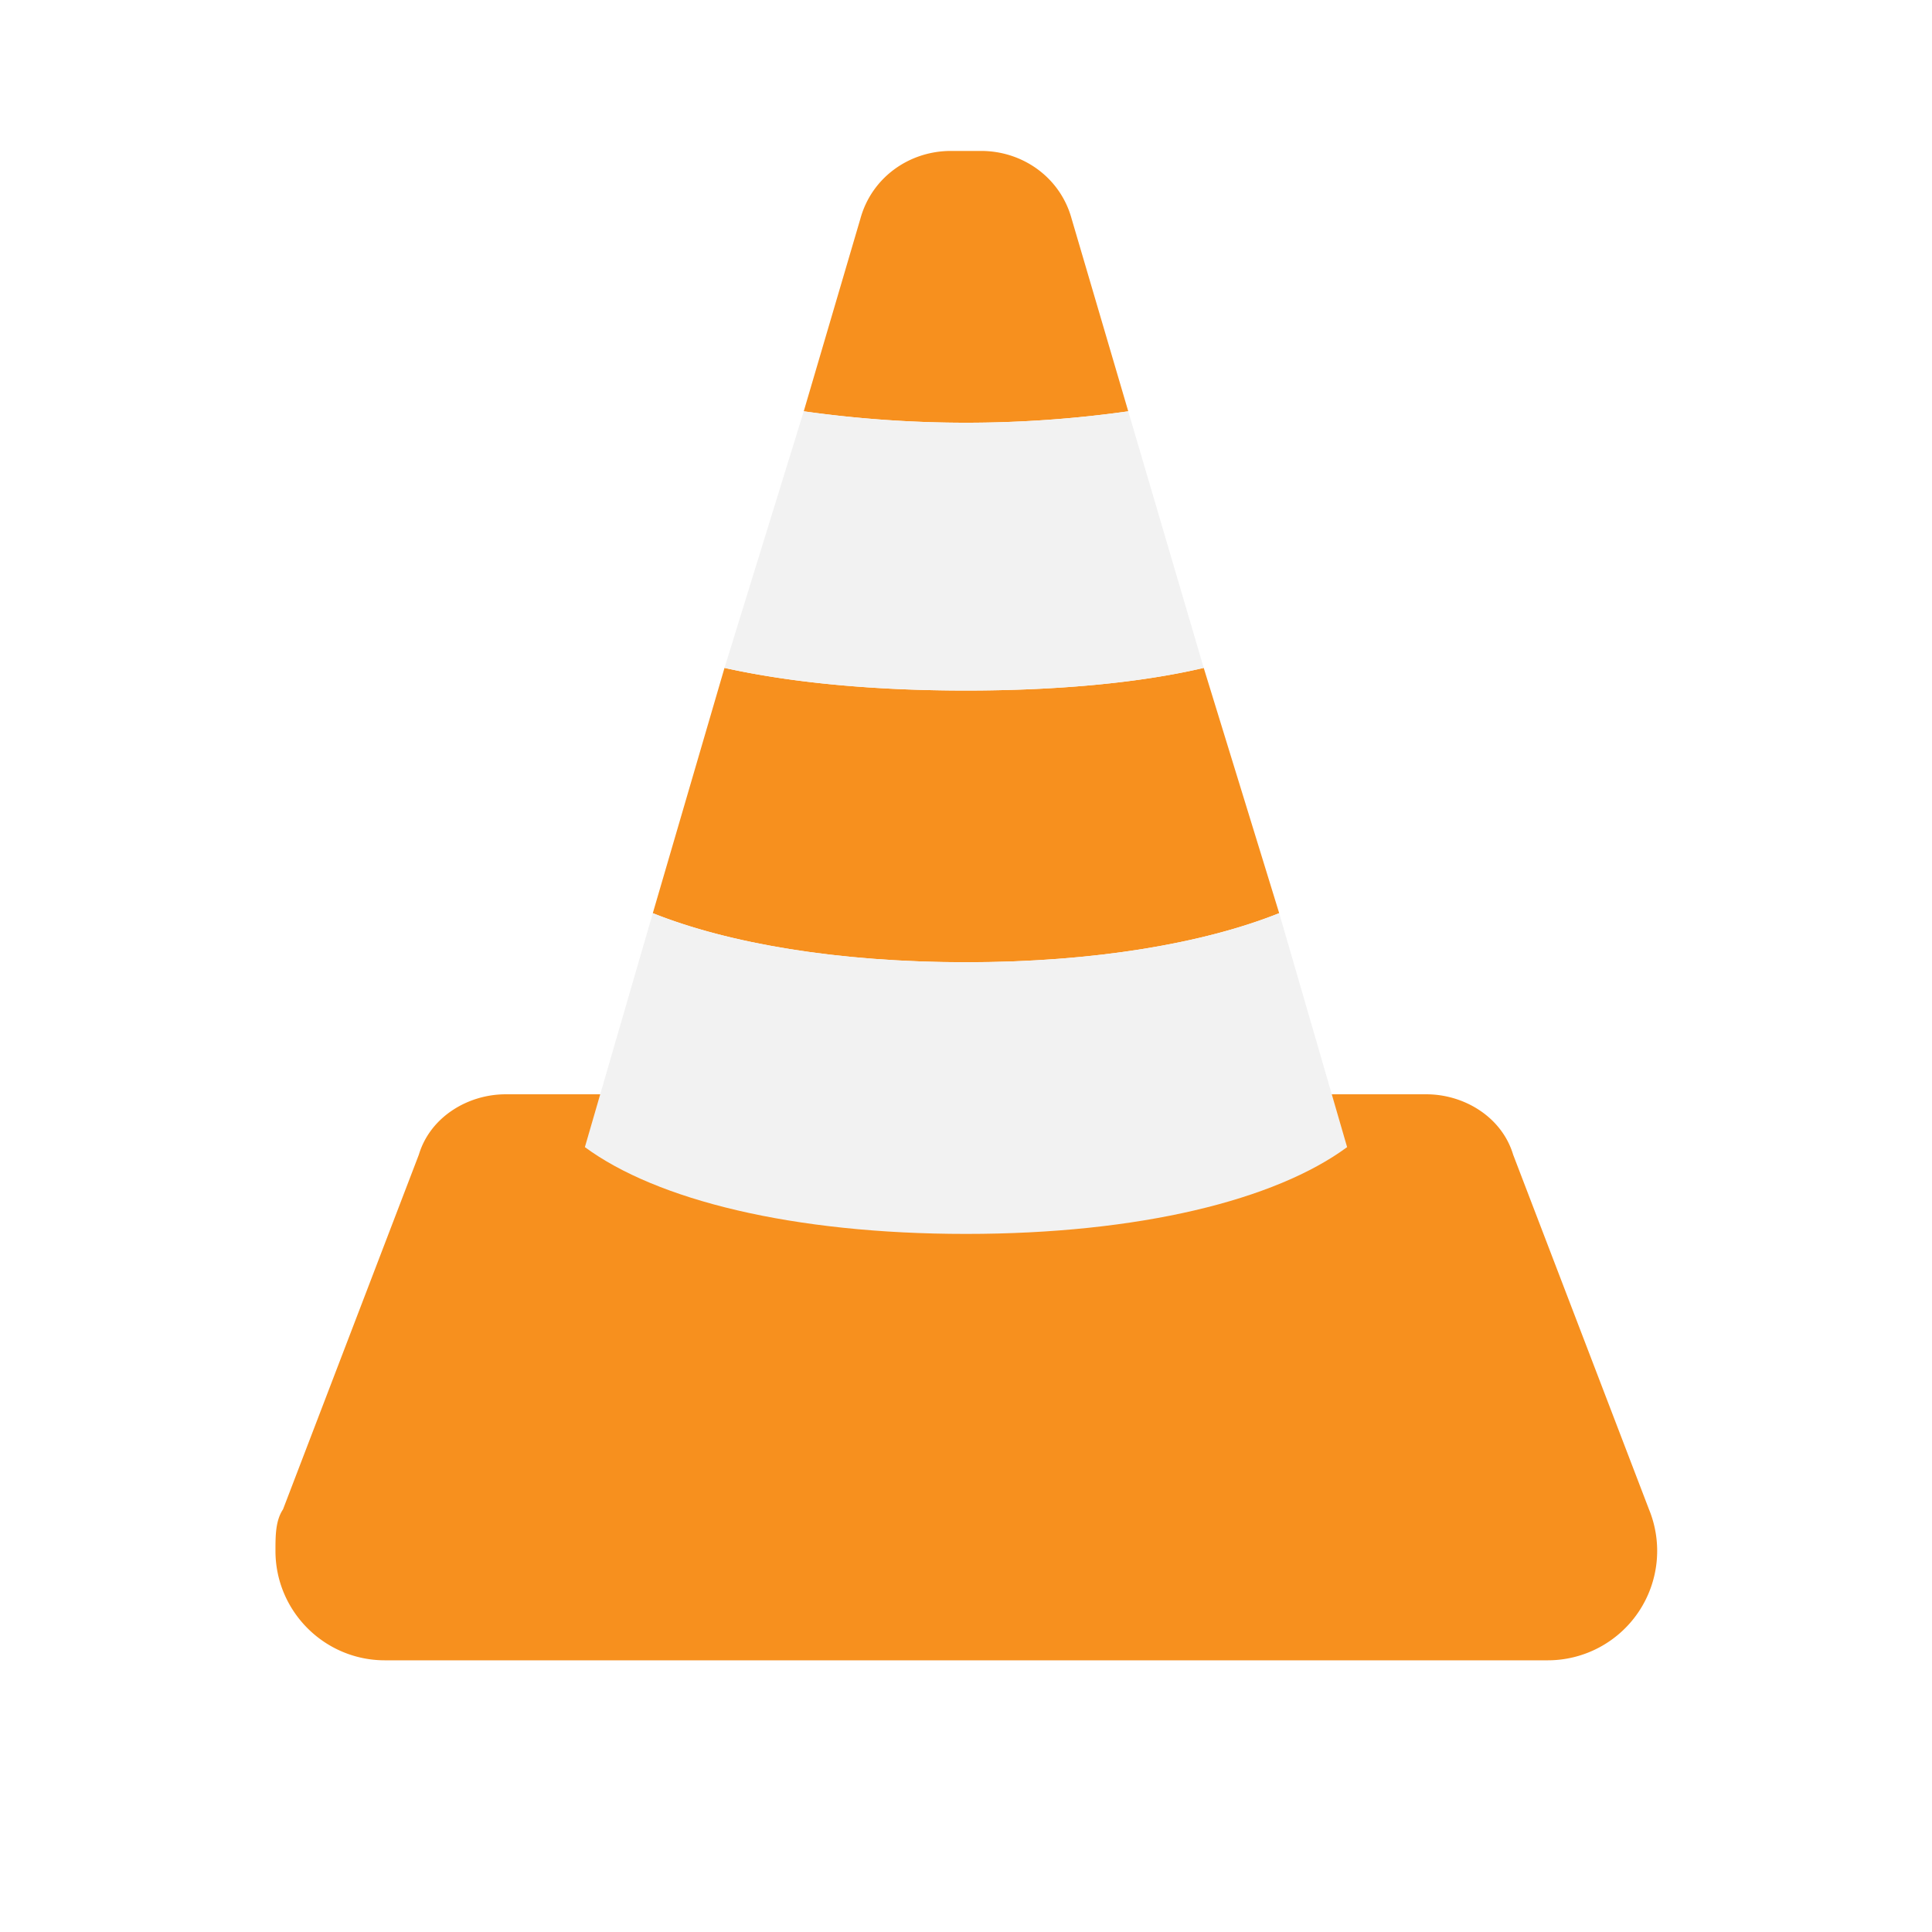
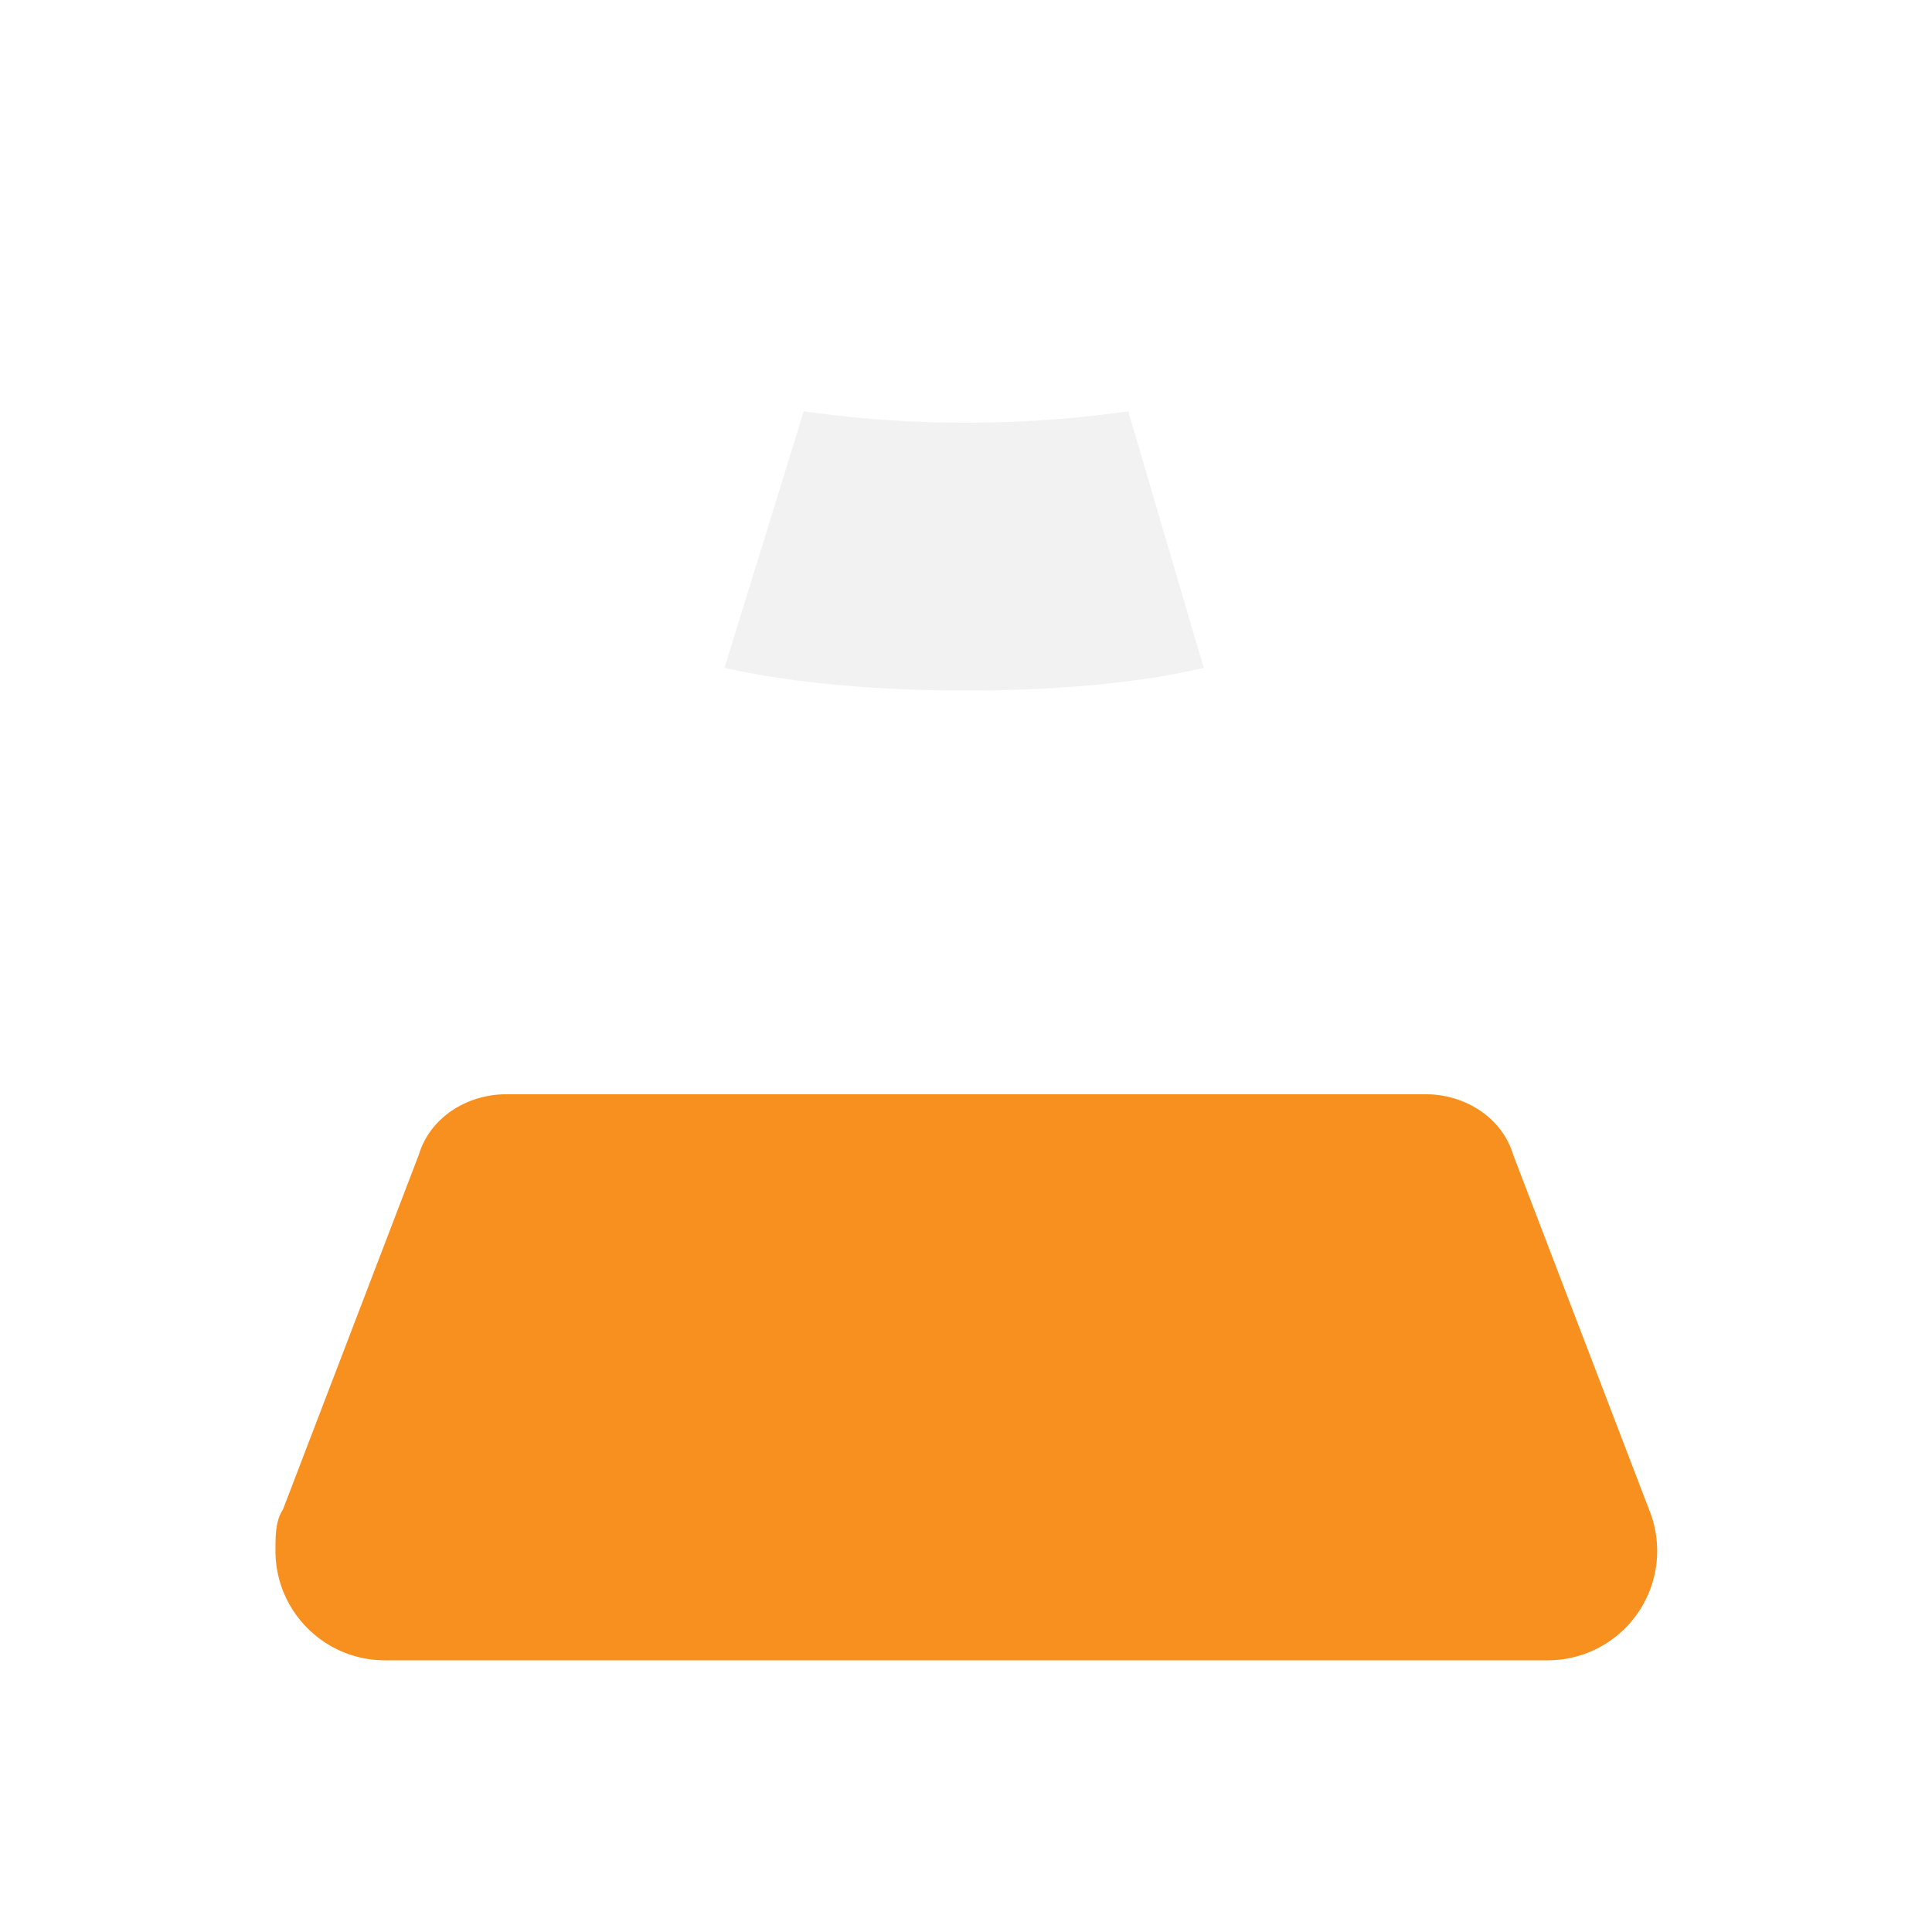
<svg xmlns="http://www.w3.org/2000/svg" aria-label="VLC" role="img" viewBox="0 0 512 512">
-   <path d="m0 0H512V512H0" fill="#fff" />
  <g fill="#f7901e">
    <path d="M437 400a29 29 0 01-27 40H102c-16 0-29-13-29-29 0-4 0-8 2-11l36-94c3-10 13-16 23-16H378c10 0 20 6 23 16l36 94Z" />
-     <path d="M256 183c24 0 46-2 63-6l20 65c-20 8-49 13-83 13s-63-5-83-13l19-65c18 4 40 6 64 6Zm43-74a307 307 0 01-86 0l15-51c3-11 13-18 24-18h8c11 0 21 7 24 18l15 51Z" />
  </g>
  <g fill="#f2f2f2">
    <path d="m319 177-20-68a307 307 0 01-86 0l-21 68c18 4 40 6 64 6s46-2 63-6z" />
-     <path d="M173 242c20 8 49 13 83 13s63-5 83-13l18 62c-19 14-55 23-101 23s-82-9-101-23l18-62Z" />
  </g>
</svg>